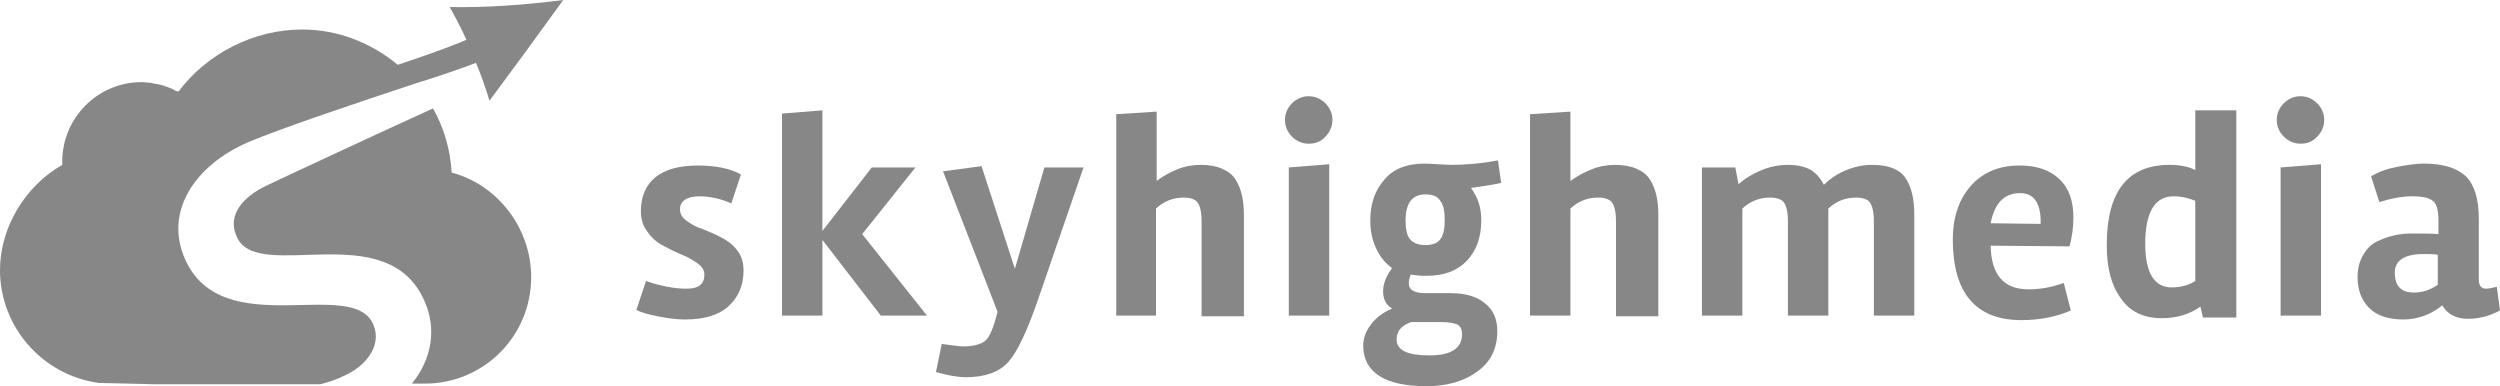
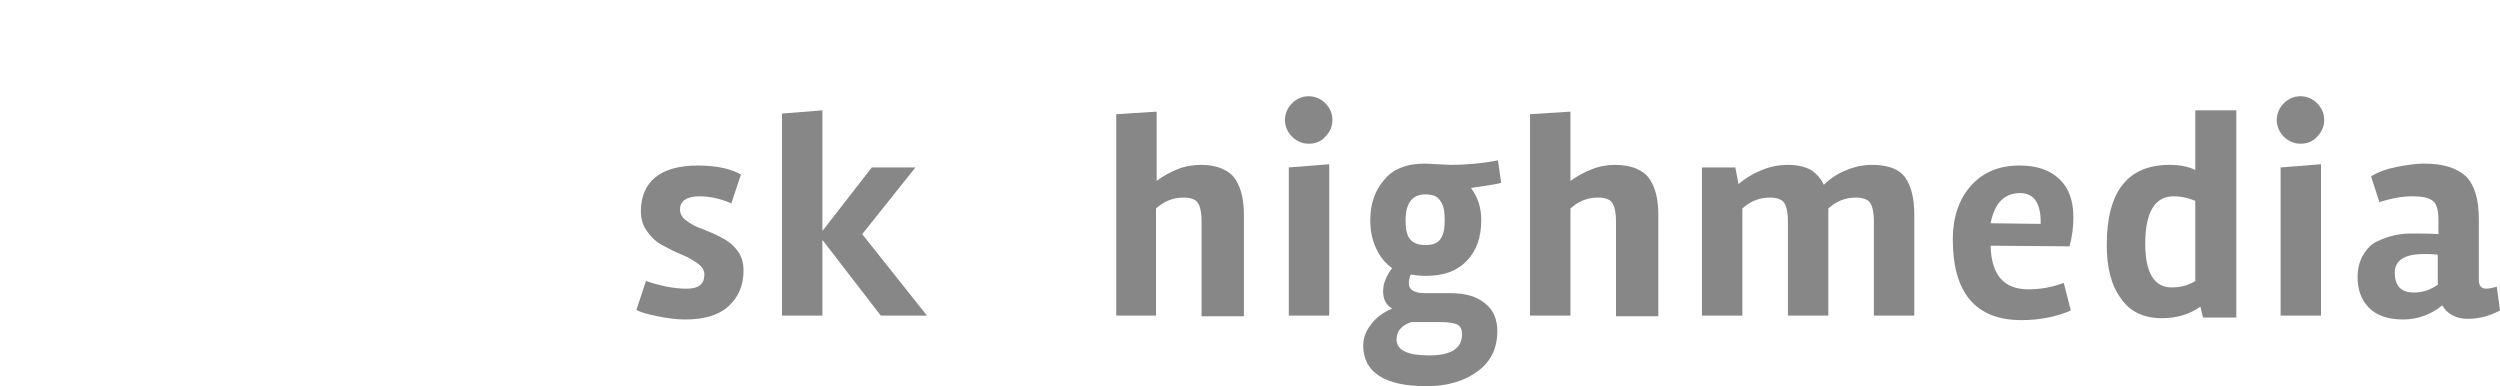
<svg xmlns="http://www.w3.org/2000/svg" id="Laag_1" x="0px" y="0px" viewBox="0 0 389.7 60.2" style="enable-background:new 0 0 389.7 60.2;" xml:space="preserve">
  <style type="text/css"> .st0{fill:#878787;} </style>
  <g>
    <g>
      <g>
        <g>
-           <path class="st0" d="M28.8,40.3c-3.2-7.4,1.6-14.5,9.8-18.1C43.8,20,55.7,16,64.8,13l0,0c3.6-1.1,7.3-2.4,9.4-3.2 c0.8,1.9,1.5,3.9,2.1,5.9C80.1,10.6,83.9,5.4,87.8,0c-6.2,0.8-12.1,1.2-17.7,1.1c0.9,1.6,1.8,3.3,2.6,5.1C70,7.4,65.3,9,62,10.1 c-4.1-3.4-9.3-5.5-14.9-5.5c-7.5,0-14.8,3.7-19.3,9.7c-0.1-0.1-0.2-0.1-0.3-0.1c-0.3-0.1-0.5-0.3-0.8-0.4 c-0.2-0.1-0.3-0.1-0.5-0.2c-0.3-0.1-0.6-0.2-0.8-0.3c-0.2,0-0.3-0.1-0.5-0.1c-0.3-0.1-0.6-0.1-1-0.2c-0.1,0-0.3-0.1-0.4-0.1 c-0.5,0-0.9-0.1-1.4-0.1c-6.9,0-12.4,5.6-12.4,12.4c0,0.2,0,0.3,0,0.5l0,0C3.9,29,0,35.5,0,42.1c0,9,6.8,16.5,15.5,17.6l8.7,0.2 h25.7c1.2-0.3,2.5-0.7,3.7-1.3c3.4-1.5,6-4.7,4.6-8C55,43,34.6,53.6,28.8,40.3z" />
-         </g>
+           </g>
      </g>
      <g>
        <g>
-           <path class="st0" d="M70.4,26.9c-0.2-3.6-1.2-7-2.9-10C58.5,21,45.6,27,41.4,29c-3.3,1.6-6.1,4.4-4.5,7.9 c3.2,7.4,23.5-3.4,29.3,10.1c1.9,4.3,1.1,9-2,12.8h2c9.2,0,16.6-7.4,16.6-16.6C82.8,35.6,77.6,28.8,70.4,26.9z" />
-         </g>
+           </g>
      </g>
    </g>
    <g>
      <path class="st0" d="M109.1,30.6c-2,0-3.1,0.7-3.1,2c0,0.7,0.3,1.3,1,1.8s1.5,1,2.5,1.3c1,0.4,2,0.8,2.9,1.3c1,0.5,1.8,1.1,2.5,2 s1,1.9,1,3.2c0,2.3-0.8,4.1-2.3,5.5s-3.8,2.1-6.8,2.1c-1.4,0-2.8-0.2-4.3-0.5s-2.6-0.6-3.3-1l1.5-4.5c2.3,0.8,4.5,1.2,6.3,1.2 c1.9,0,2.8-0.7,2.8-2.2c0-0.6-0.3-1.2-1-1.7s-1.5-1-2.5-1.4s-2-0.9-2.9-1.4c-1-0.5-1.8-1.2-2.5-2.2c-0.7-0.9-1-2-1-3.2 c0-2.3,0.8-4.1,2.3-5.3c1.5-1.2,3.7-1.8,6.6-1.8s5.1,0.5,6.7,1.4l-1.5,4.5C112.2,30.9,110.4,30.6,109.1,30.6z" />
      <path class="st0" d="M128.2,49.2h-6.3V17.7l6.3-0.5V36l7.7-9.9h6.8l-8.3,10.4l10.1,12.7h-7.2l-9.1-11.8V49.2z" />
-       <path class="st0" d="M150.6,58.8c-1.4,0-2.9-0.3-4.7-0.8l0.9-4.4c0,0,0.5,0.1,1.4,0.2c0.9,0.1,1.5,0.2,1.8,0.2 c1.7,0,2.9-0.3,3.6-0.9c0.7-0.6,1.3-2.1,1.9-4.5L147,26.7l6-0.8l5.2,16l4.6-15.8h6.1l-7.3,21.2c-1.6,4.5-3,7.5-4.4,9.1 S153.5,58.8,150.6,58.8z" />
      <path class="st0" d="M183.5,26.4c1.2-0.5,2.5-0.7,3.7-0.7c1.3,0,2.4,0.2,3.3,0.6c0.9,0.4,1.6,0.9,2.1,1.7c0.9,1.4,1.3,3.2,1.3,5.5 v15.8h-6.6V34.5c0-1.9-0.4-3.1-1.2-3.4c-0.4-0.2-0.9-0.3-1.6-0.3c-1.7,0-3.1,0.6-4.3,1.7v16.7H174V17.8l6.3-0.4v10.8 C181.2,27.5,182.3,26.9,183.5,26.4z" />
      <path class="st0" d="M200.3,18.7c0-1,0.4-1.9,1.1-2.6c0.7-0.7,1.6-1.1,2.6-1.1s1.9,0.4,2.6,1.1c0.7,0.7,1.1,1.6,1.1,2.6 s-0.4,1.9-1.1,2.6c-0.7,0.8-1.6,1.1-2.6,1.1s-1.9-0.4-2.6-1.1S200.3,19.7,200.3,18.7z M207.2,49.2h-6.3V26.1l6.3-0.5V49.2z" />
      <path class="st0" d="M222.1,25.5l4,0.2c2.3,0,4.8-0.2,7.4-0.7l0.5,3.5c-0.6,0.2-2.1,0.4-4.7,0.8c1.1,1.5,1.6,3.1,1.6,5 c0,2.6-0.7,4.7-2.2,6.3s-3.6,2.4-6.4,2.4c-1,0-1.8-0.1-2.4-0.2c-0.2,0.5-0.3,1-0.3,1.4c0,1,0.9,1.5,2.6,1.5h3.9 c2.3,0,4.1,0.5,5.4,1.6c1.3,1,1.9,2.5,1.9,4.3c0,2.7-1,4.8-3.1,6.3c-2,1.5-4.7,2.3-7.9,2.3s-5.7-0.5-7.4-1.6s-2.5-2.7-2.5-4.7 c0-1.2,0.4-2.3,1.2-3.3c0.8-1.1,1.9-1.9,3.3-2.5c-1-0.6-1.4-1.5-1.4-2.7s0.5-2.4,1.4-3.6c-1.1-0.8-1.9-1.8-2.5-3.1 s-0.9-2.7-0.9-4.3c0-2.6,0.7-4.7,2.2-6.4C217.1,26.4,219.2,25.5,222.1,25.5z M224.6,50.2H220c-1.5,0.5-2.3,1.4-2.3,2.7 c0,1.7,1.7,2.5,5.1,2.5s5.1-1.1,5.1-3.3c0-0.7-0.2-1.2-0.7-1.5C226.8,50.4,225.9,50.2,224.6,50.2z M222.2,30.3 c-2.1,0-3.1,1.4-3.1,4.1c0,1.3,0.2,2.3,0.7,2.9c0.5,0.6,1.3,0.9,2.4,0.9c1.1,0,1.9-0.3,2.3-0.9c0.5-0.6,0.7-1.6,0.7-3 s-0.2-2.4-0.7-3C224.1,30.6,223.3,30.3,222.2,30.3z" />
      <path class="st0" d="M248.1,26.4c1.2-0.5,2.5-0.7,3.7-0.7s2.4,0.2,3.3,0.6c0.9,0.4,1.6,0.9,2.1,1.7c0.9,1.4,1.3,3.2,1.3,5.5v15.8 h-6.6V34.5c0-1.9-0.4-3.1-1.2-3.4c-0.4-0.2-0.9-0.3-1.6-0.3c-1.7,0-3.1,0.6-4.3,1.7v16.7h-6.3V17.8l6.3-0.4v10.8 C245.8,27.5,246.8,26.9,248.1,26.4z" />
      <path class="st0" d="M274.4,26.6c1.4-0.6,2.8-0.9,4.3-0.9s2.7,0.3,3.6,0.8c0.8,0.5,1.5,1.3,2,2.3c0.8-0.8,1.9-1.6,3.3-2.2 s2.8-0.9,4.2-0.9c2.6,0,4.3,0.7,5.2,2c0.9,1.3,1.4,3.2,1.4,5.7v15.8h-6.3V34.5c0-1.9-0.4-3.1-1.2-3.4c-0.4-0.2-0.9-0.3-1.6-0.3 c-1.7,0-3.1,0.6-4.3,1.7c0,0.2,0,0.5,0,0.9v15.8h-6.3V34.5c0-1.9-0.4-3.1-1.2-3.4c-0.4-0.2-0.9-0.3-1.6-0.3 c-1.7,0-3.1,0.6-4.3,1.7v16.7h-6.3V26.1h5.2l0.5,2.6C271.9,27.9,273,27.2,274.4,26.6z" />
      <path class="st0" d="M310.3,38.3c0.1,4.5,2,6.8,5.9,6.8c1.8,0,3.6-0.3,5.5-1l1.1,4.3c-2.3,1-4.9,1.5-7.7,1.5 c-7.1,0-10.7-4.2-10.7-12.6c0-3.3,0.9-6.1,2.7-8.2s4.3-3.3,7.7-3.3c2.7,0,4.7,0.7,6.2,2.1s2.2,3.4,2.2,6c0,1.5-0.2,3-0.6,4.5 L310.3,38.3L310.3,38.3z M318.1,34.9v-0.3c0-3-1.1-4.5-3.2-4.5c-2.5,0-4,1.6-4.6,4.7L318.1,34.9L318.1,34.9z" />
      <path class="st0" d="M328.4,38.2c0-8.4,3.3-12.5,9.8-12.5c1.7,0,3,0.3,4,0.8v-9.3h6.4v32.3h-5.2l-0.4-1.7c-1.7,1.2-3.7,1.8-6,1.8 c-2.8,0-5-1-6.4-3.1C329.1,44.5,328.4,41.7,328.4,38.2z M338.8,30.6c-2.9,0-4.4,2.5-4.4,7.4c0,4.5,1.4,6.8,4.1,6.8 c1.4,0,2.6-0.3,3.7-1V31.3C341.2,30.9,340.1,30.6,338.8,30.6z" />
      <path class="st0" d="M354.9,18.7c0-1,0.4-1.9,1.1-2.6s1.6-1.1,2.6-1.1s1.9,0.4,2.6,1.1c0.7,0.7,1.1,1.6,1.1,2.6s-0.4,1.9-1.1,2.6 c-0.7,0.8-1.6,1.1-2.6,1.1s-1.9-0.4-2.6-1.1S354.9,19.7,354.9,18.7z M361.8,49.2h-6.3V26.1l6.3-0.5V49.2z" />
      <path class="st0" d="M389.7,48.4c-1.5,0.8-3.2,1.3-5,1.3s-3.2-0.7-4-2.1c-1.7,1.4-3.8,2.2-6.1,2.2c-2.3,0-4.1-0.6-5.3-1.8 c-1.2-1.2-1.8-2.8-1.8-4.8c0-1.4,0.3-2.5,0.9-3.5s1.3-1.7,2.2-2.1c1.7-0.8,3.4-1.2,5.2-1.2c1.8,0,3.2,0,4.3,0.1v-2.2 c0-1.6-0.3-2.6-0.9-3c-0.6-0.5-1.7-0.7-3.2-0.7s-3.2,0.3-5.1,0.9l-1.3-4c1.1-0.7,2.5-1.2,4.1-1.5s3-0.5,4.1-0.5 c3.1,0,5.2,0.7,6.6,2c1.3,1.3,2,3.5,2,6.7v9.5c0,0.8,0.4,1.3,1.1,1.3c0.4,0,0.9-0.1,1.7-0.3L389.7,48.4z M376.3,45.6 c1.3,0,2.5-0.4,3.7-1.2v-4.7c-0.8-0.1-1.6-0.1-2.2-0.1c-3,0-4.5,1-4.5,2.9C373.3,44.6,374.3,45.6,376.3,45.6z" />
    </g>
  </g>
</svg>